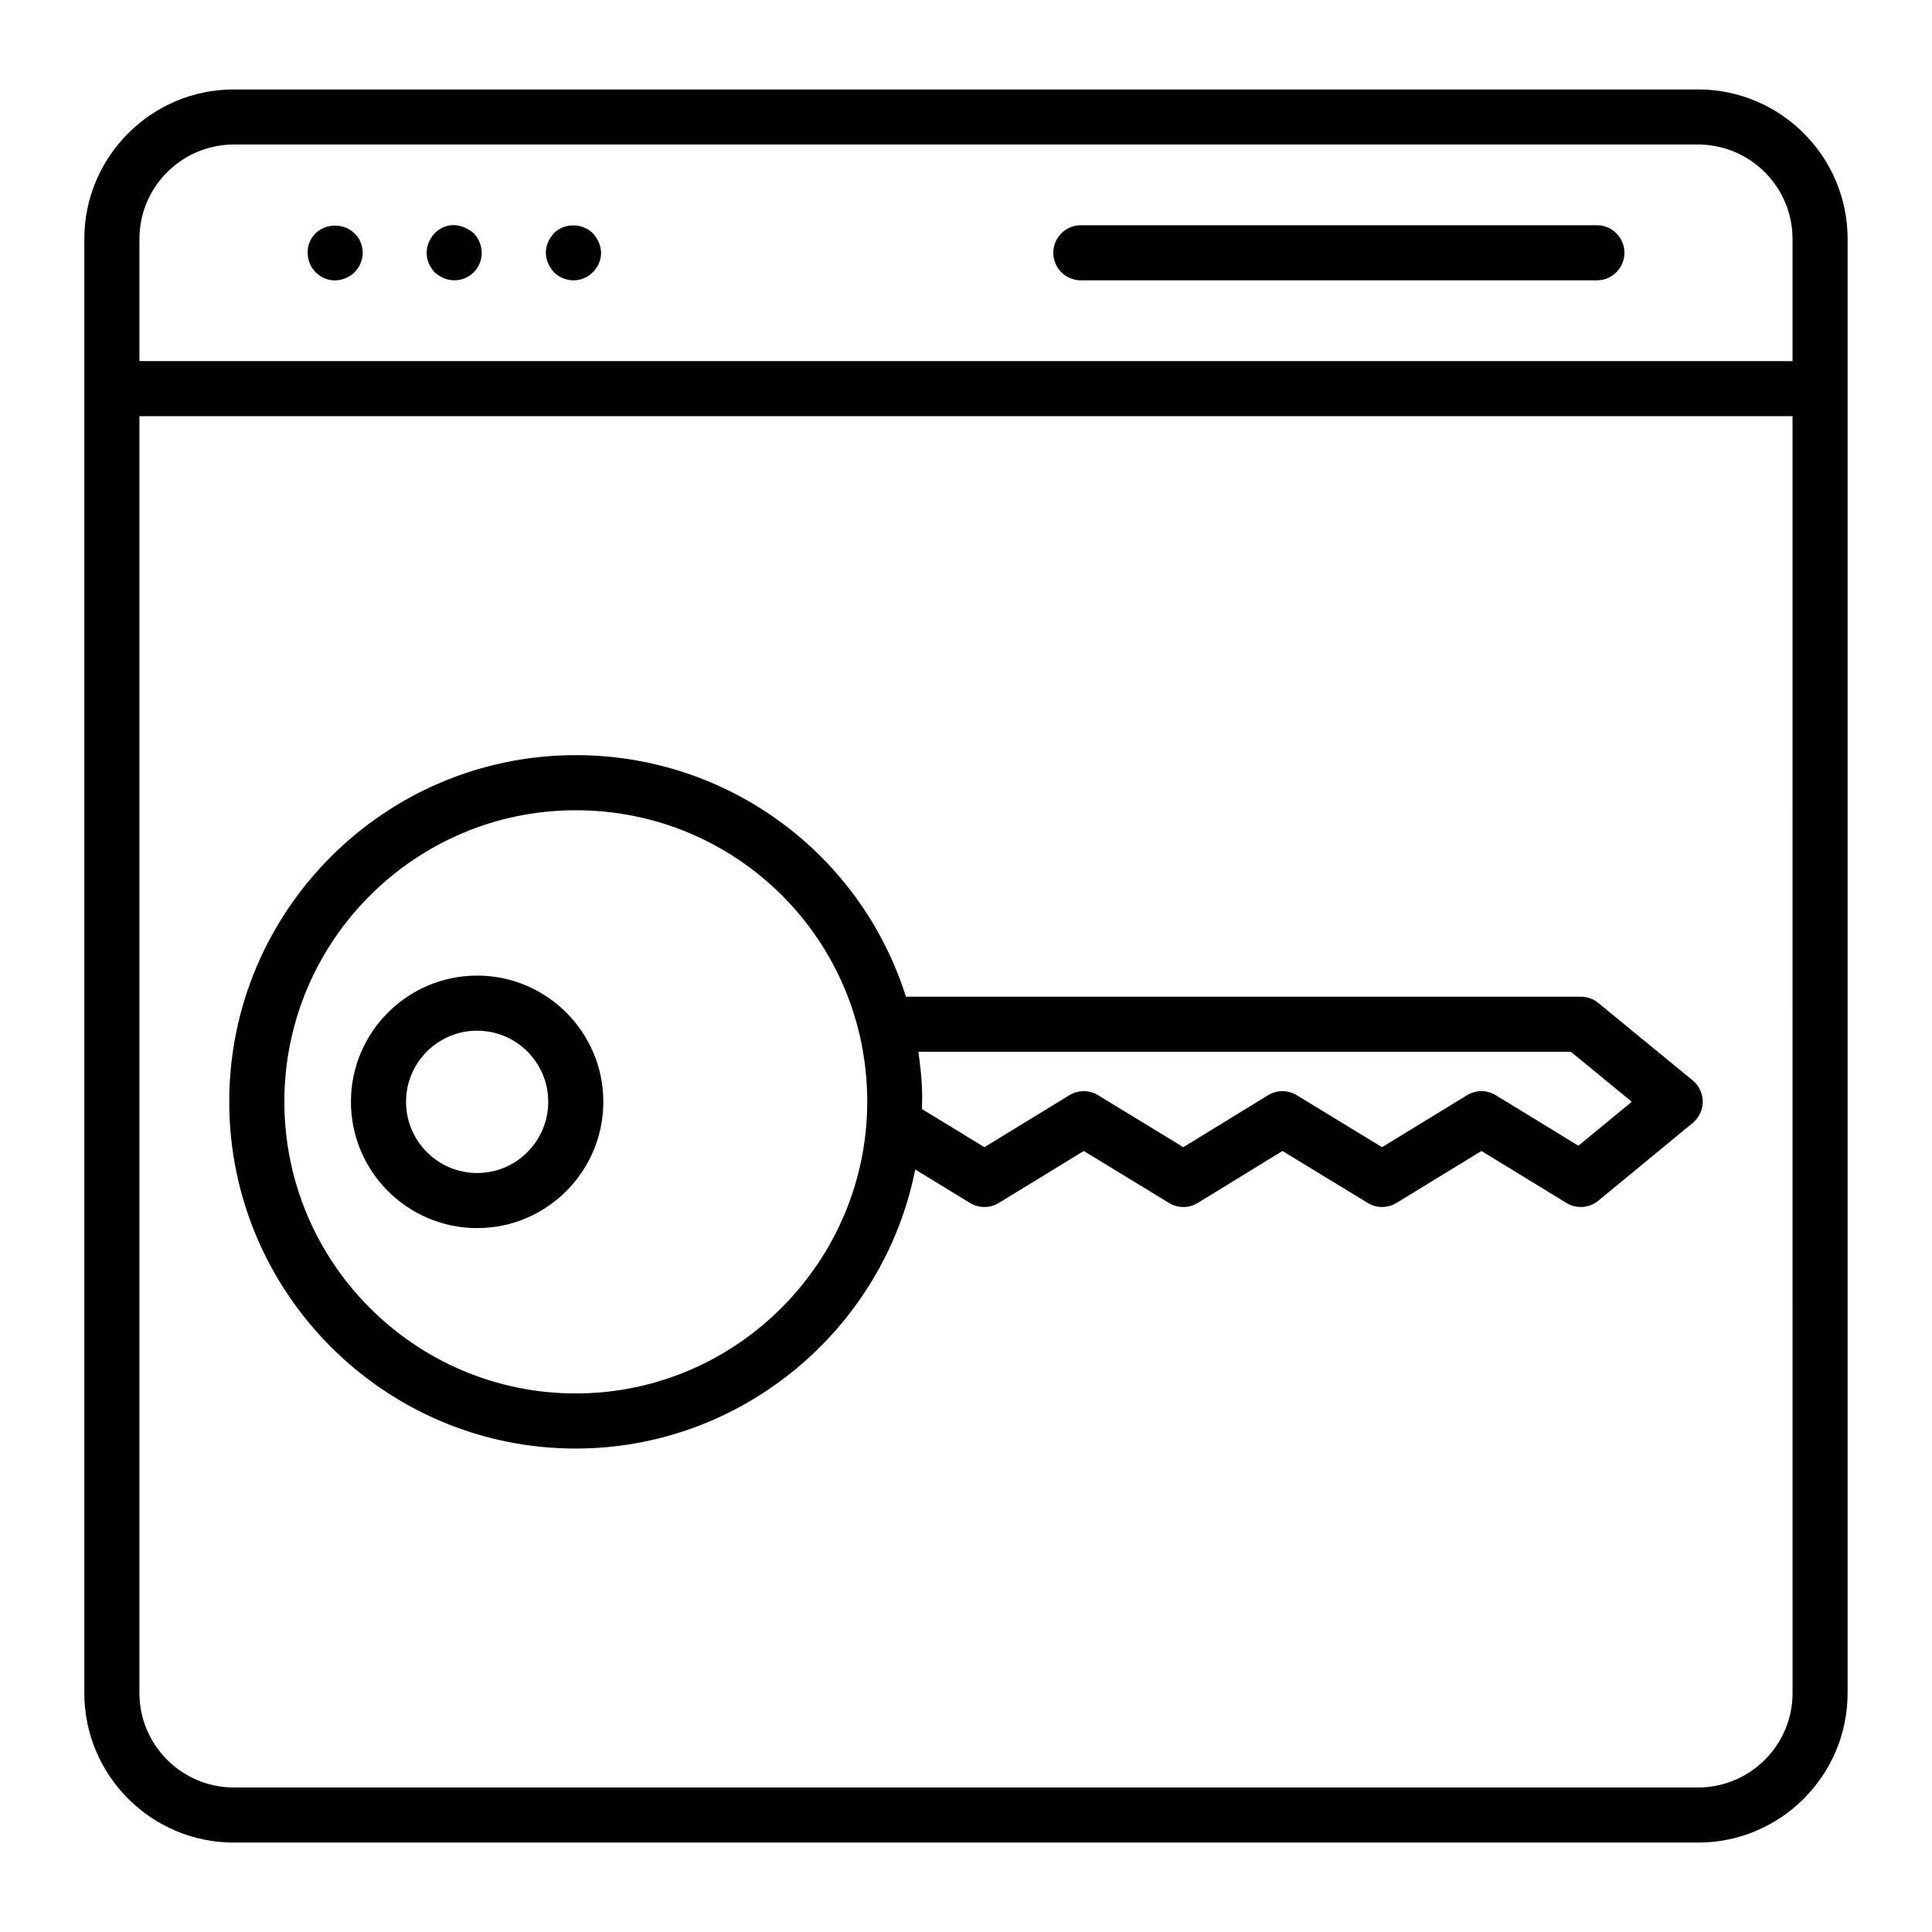
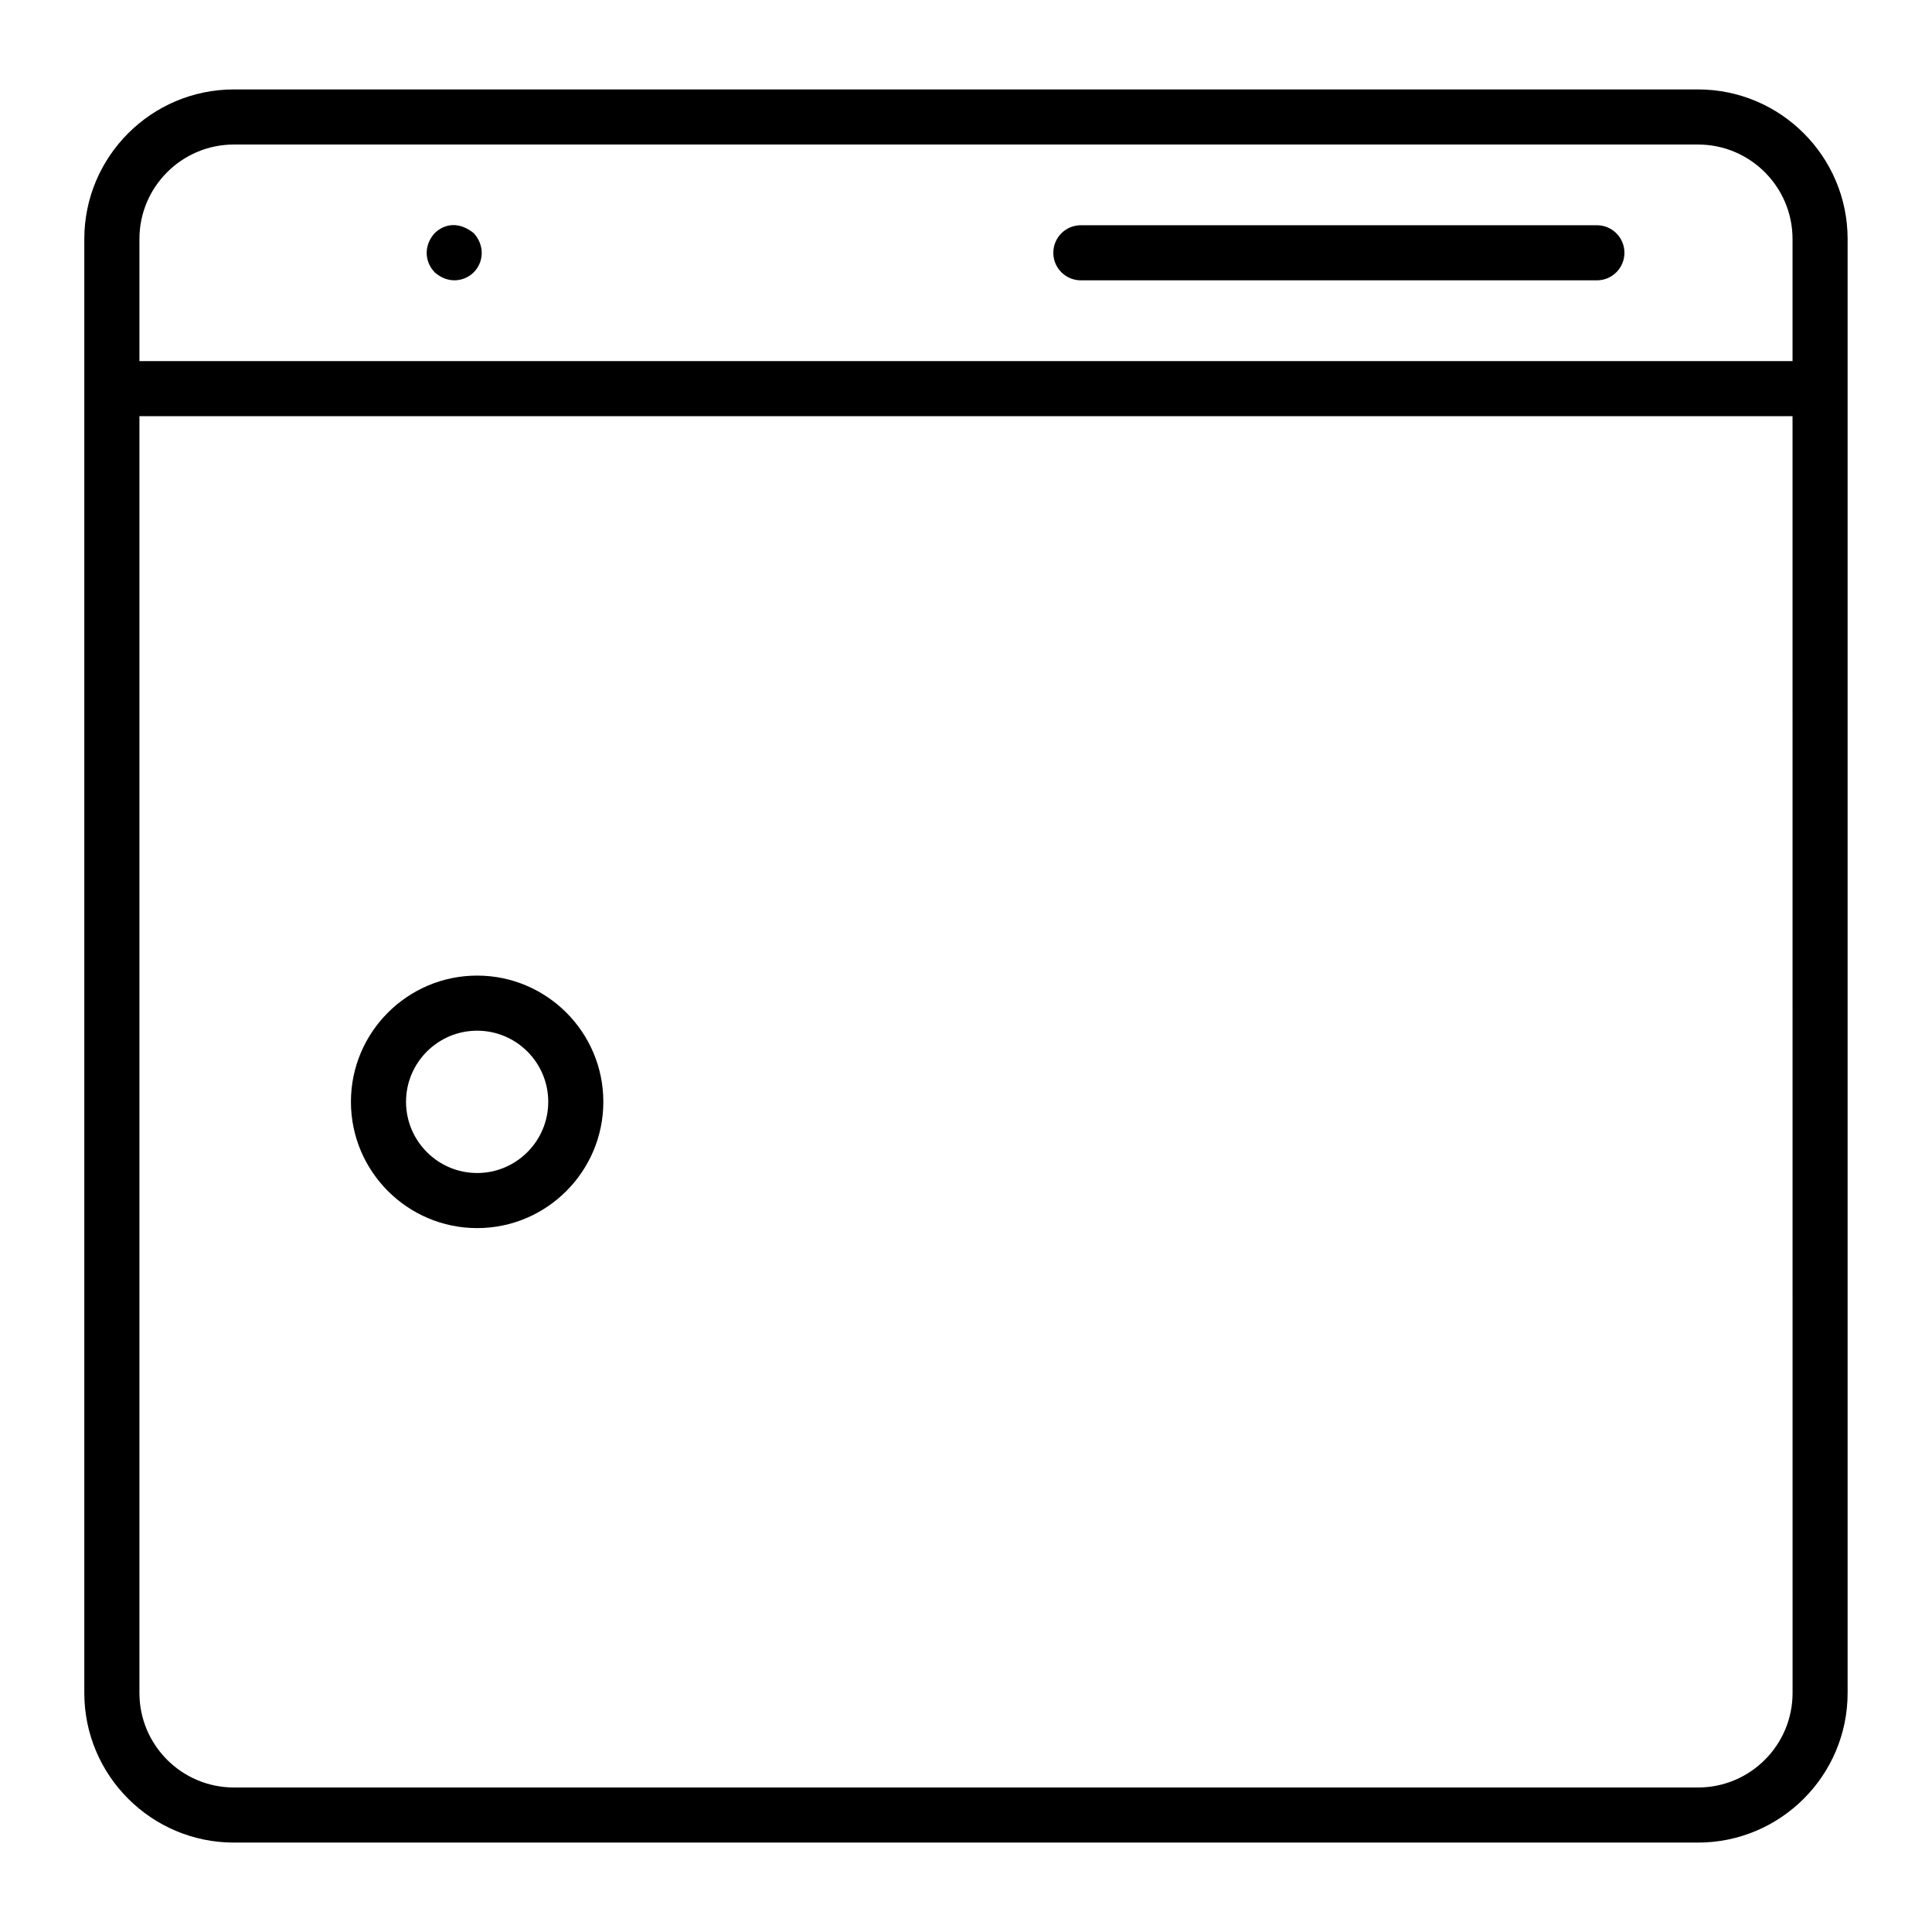
<svg xmlns="http://www.w3.org/2000/svg" fill="#000000" width="800px" height="800px" version="1.1" viewBox="144 144 512 512">
  <g>
    <path d="m594.01 167.7h-388.03c-21.852 0-39.637 17.785-39.637 39.637v385.33c0 21.855 17.785 39.637 39.637 39.637h388.02c21.855 0 39.637-17.785 39.637-39.637v-385.33c0.004-21.852-17.777-39.637-39.633-39.637zm-413.06 39.637c0-13.805 11.23-25.035 25.035-25.035h388.02c13.805 0 25.035 11.23 25.035 25.035v32.359h-438.09zm438.1 385.33c0 13.805-11.23 25.035-25.035 25.035h-388.03c-13.805 0-25.035-11.23-25.035-25.035v-338.37h438.09z" />
-     <path d="m237.95 205.86c-3.199-3.285-9.719-2.805-11.906 2.332-0.953 2.301-0.688 5.664 1.613 7.965 3.102 3.102 7.652 2.613 10.297 0 3.191-3.227 2.566-7.977-0.004-10.297z" />
    <path d="m269.55 205.79c-3.914-3.144-7.719-2.543-10.367 0-2.785 3.086-2.836 7.363 0 10.367 3.555 3.172 7.894 2.473 10.367 0 2.609-2.609 3.016-7.059 0-10.367z" />
-     <path d="m301.1 205.79c-2.801-2.703-7.531-2.797-10.297 0-3.078 3.41-2.637 7.418 0 10.367 2.641 2.629 7.254 3.043 10.297 0 2.644-2.641 3.184-6.84 0-10.367z" />
    <path d="m567.2 203.69h-136.76c-4.035 0-7.301 3.266-7.301 7.301 0 4.035 3.266 7.301 7.301 7.301h136.75c4.035 0 7.301-3.266 7.301-7.301 0.004-4.035-3.262-7.301-7.297-7.301z" />
-     <path d="m296.59 527.88c44.117 0 81.578-31.719 89.961-73.949l14.52 8.867c2.34 1.426 5.277 1.426 7.617 0l22.523-13.777 22.598 13.777c2.348 1.434 5.285 1.426 7.617-0.008l22.445-13.77 22.598 13.777c2.34 1.426 5.269 1.426 7.609 0l22.52-13.777 22.52 13.777c1.176 0.715 2.496 1.07 3.809 1.07 1.652 0 3.301-0.562 4.641-1.668l25.02-20.605c1.684-1.383 2.66-3.457 2.66-5.641 0-2.184-0.984-4.25-2.668-5.641l-25.02-20.527c-1.312-1.07-2.945-1.652-4.637-1.652h-178.84c-12.023-37.949-47.18-64.012-87.5-64.012-50.641 0-91.832 41.199-91.832 91.84 0 50.684 41.195 91.918 91.836 91.918zm279.85-91.902-14.148 11.652-21.891-13.391c-2.34-1.426-5.277-1.426-7.617 0l-22.523 13.777-22.605-13.777c-2.34-1.426-5.277-1.434-7.617 0.008l-22.445 13.77-22.59-13.777c-2.34-1.426-5.269-1.426-7.609 0l-22.52 13.777-16.531-10.098c0.086-3.785 0.141-7.473-0.965-15.18h172.93zm-279.85-77.254c42.699 0 77.238 34.391 77.238 77.238 0 42.375-34.617 77.316-77.238 77.316-42.582 0-77.23-34.684-77.23-77.316 0-42.59 34.645-77.238 77.23-77.238z" />
    <path d="m270.45 469.46c18.438 0 33.441-15.016 33.441-33.477 0-18.438-15.004-33.441-33.441-33.441-18.445 0-33.449 15.004-33.449 33.441 0 18.461 15.004 33.477 33.449 33.477zm0-52.316c10.391 0 18.84 8.449 18.84 18.84 0 10.41-8.449 18.875-18.84 18.875s-18.848-8.465-18.848-18.875c0-10.391 8.457-18.84 18.848-18.84z" />
  </g>
</svg>